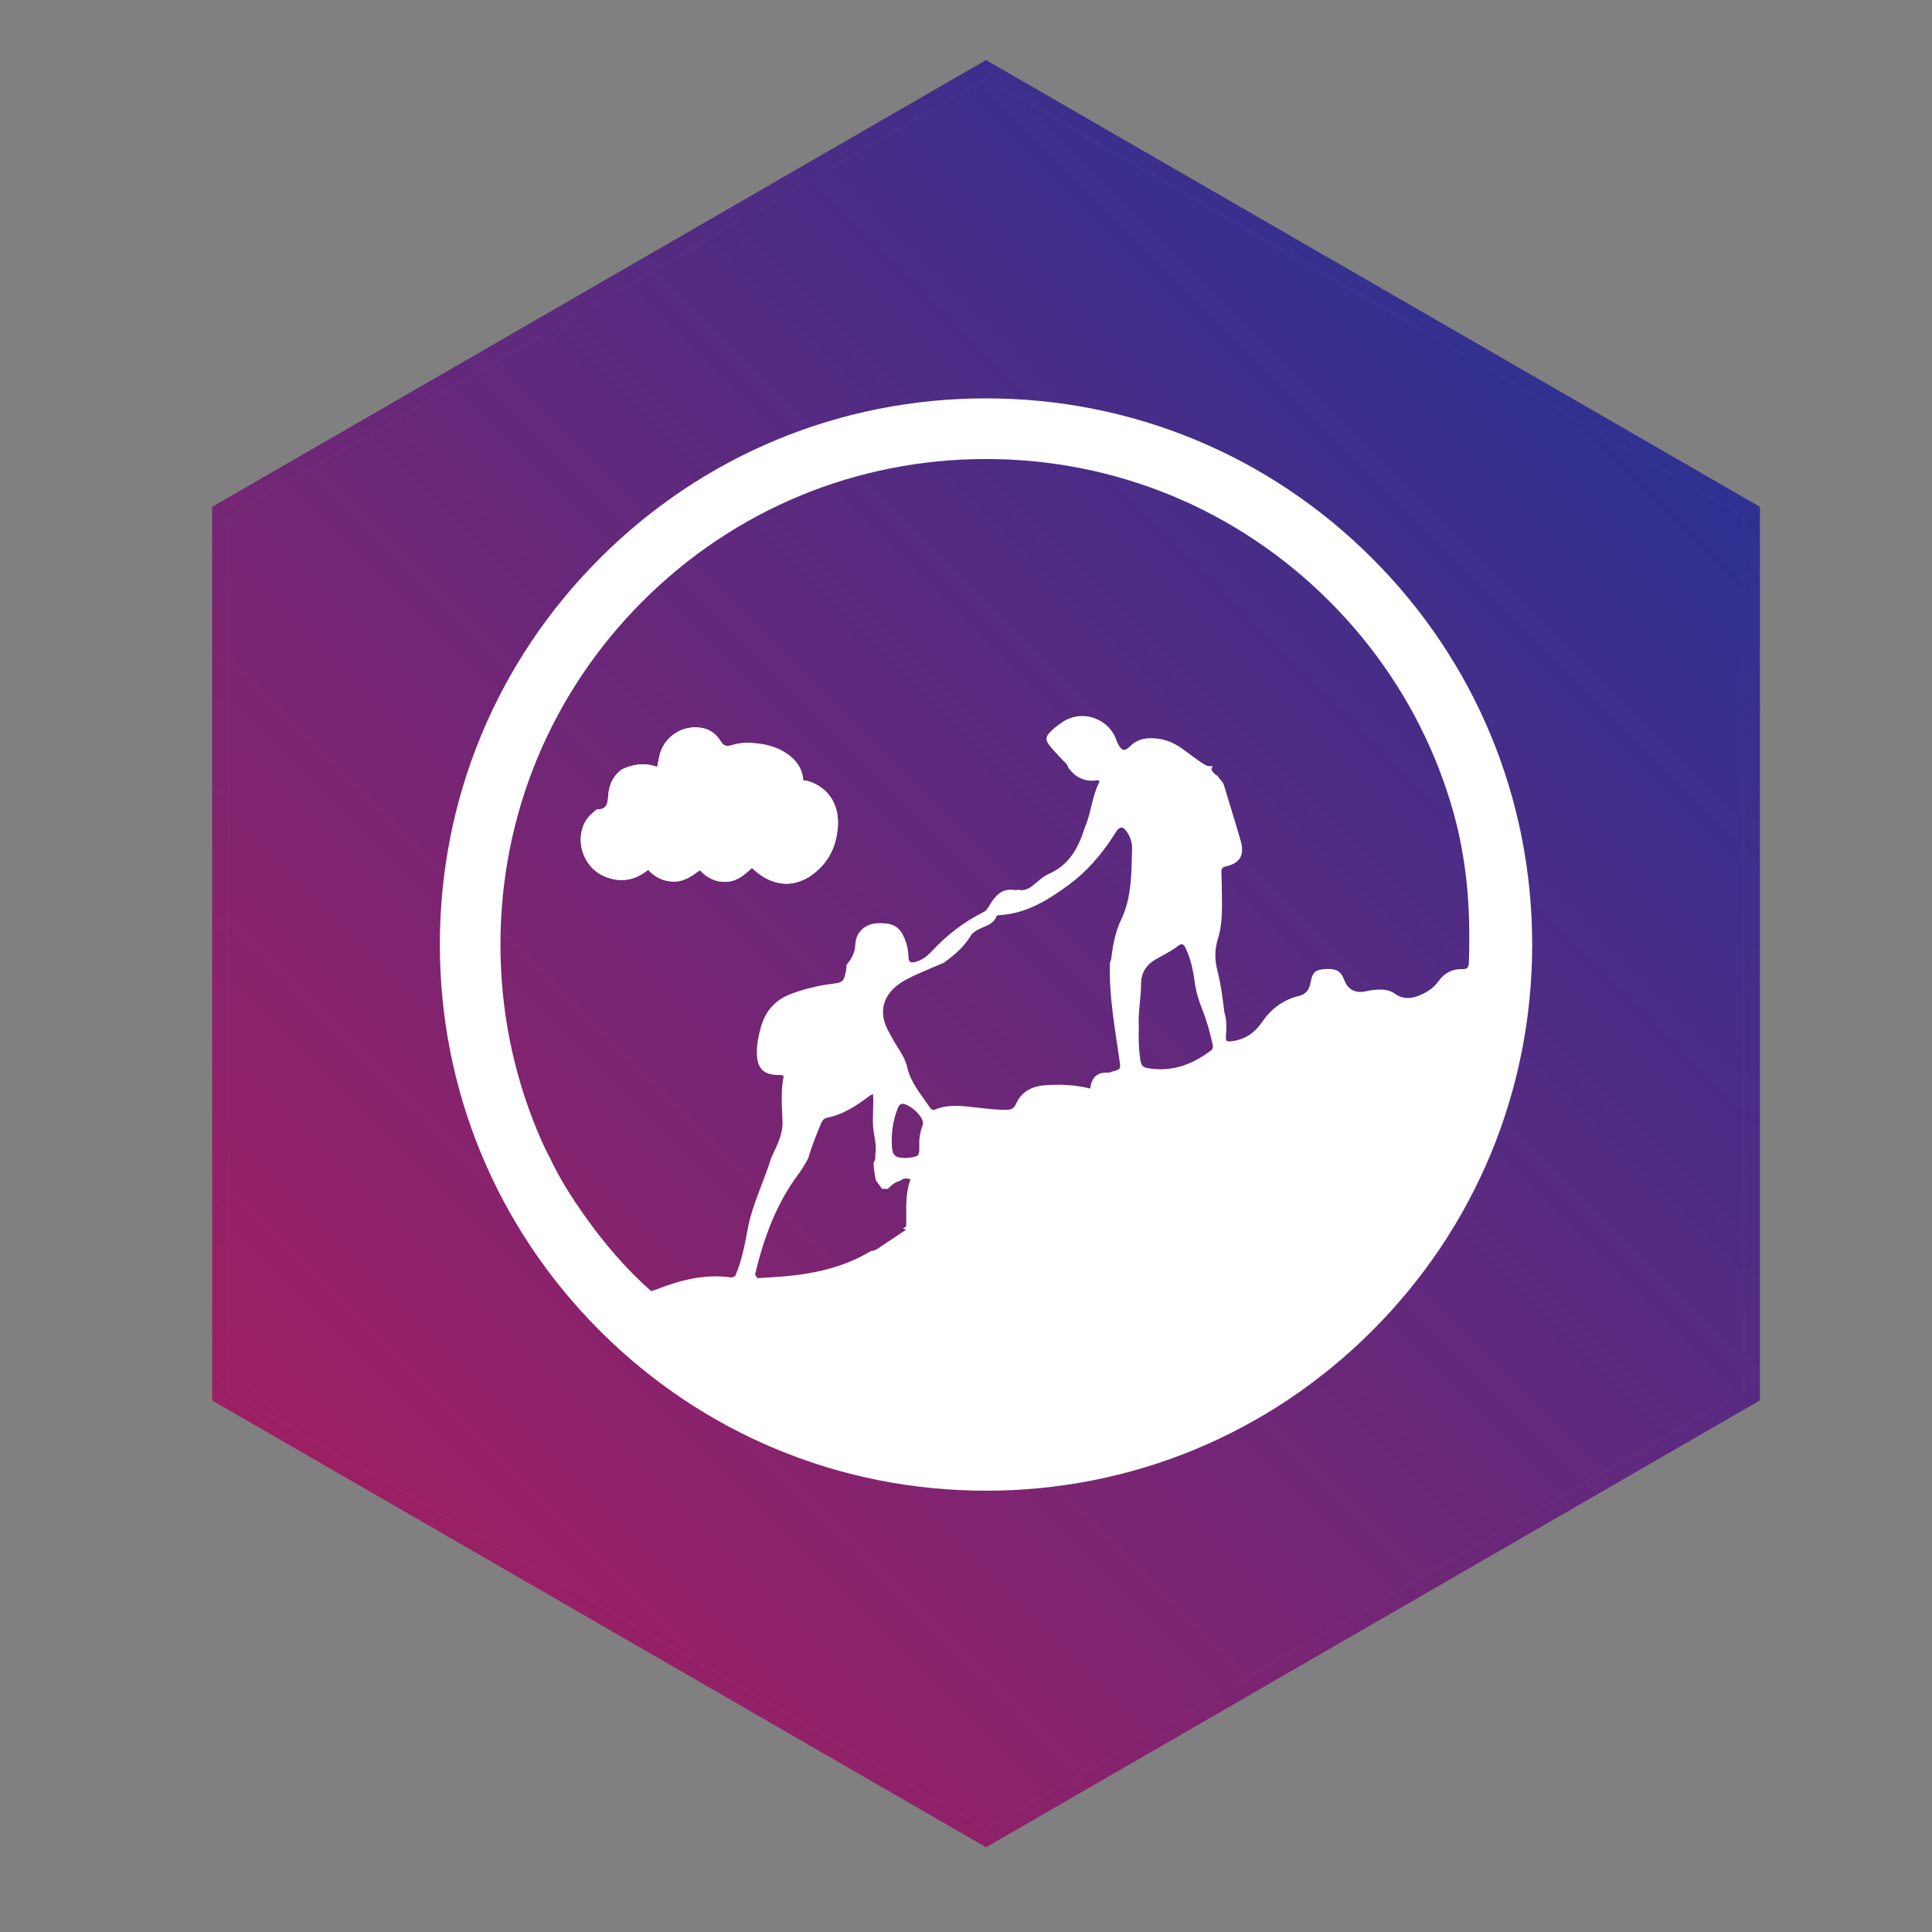
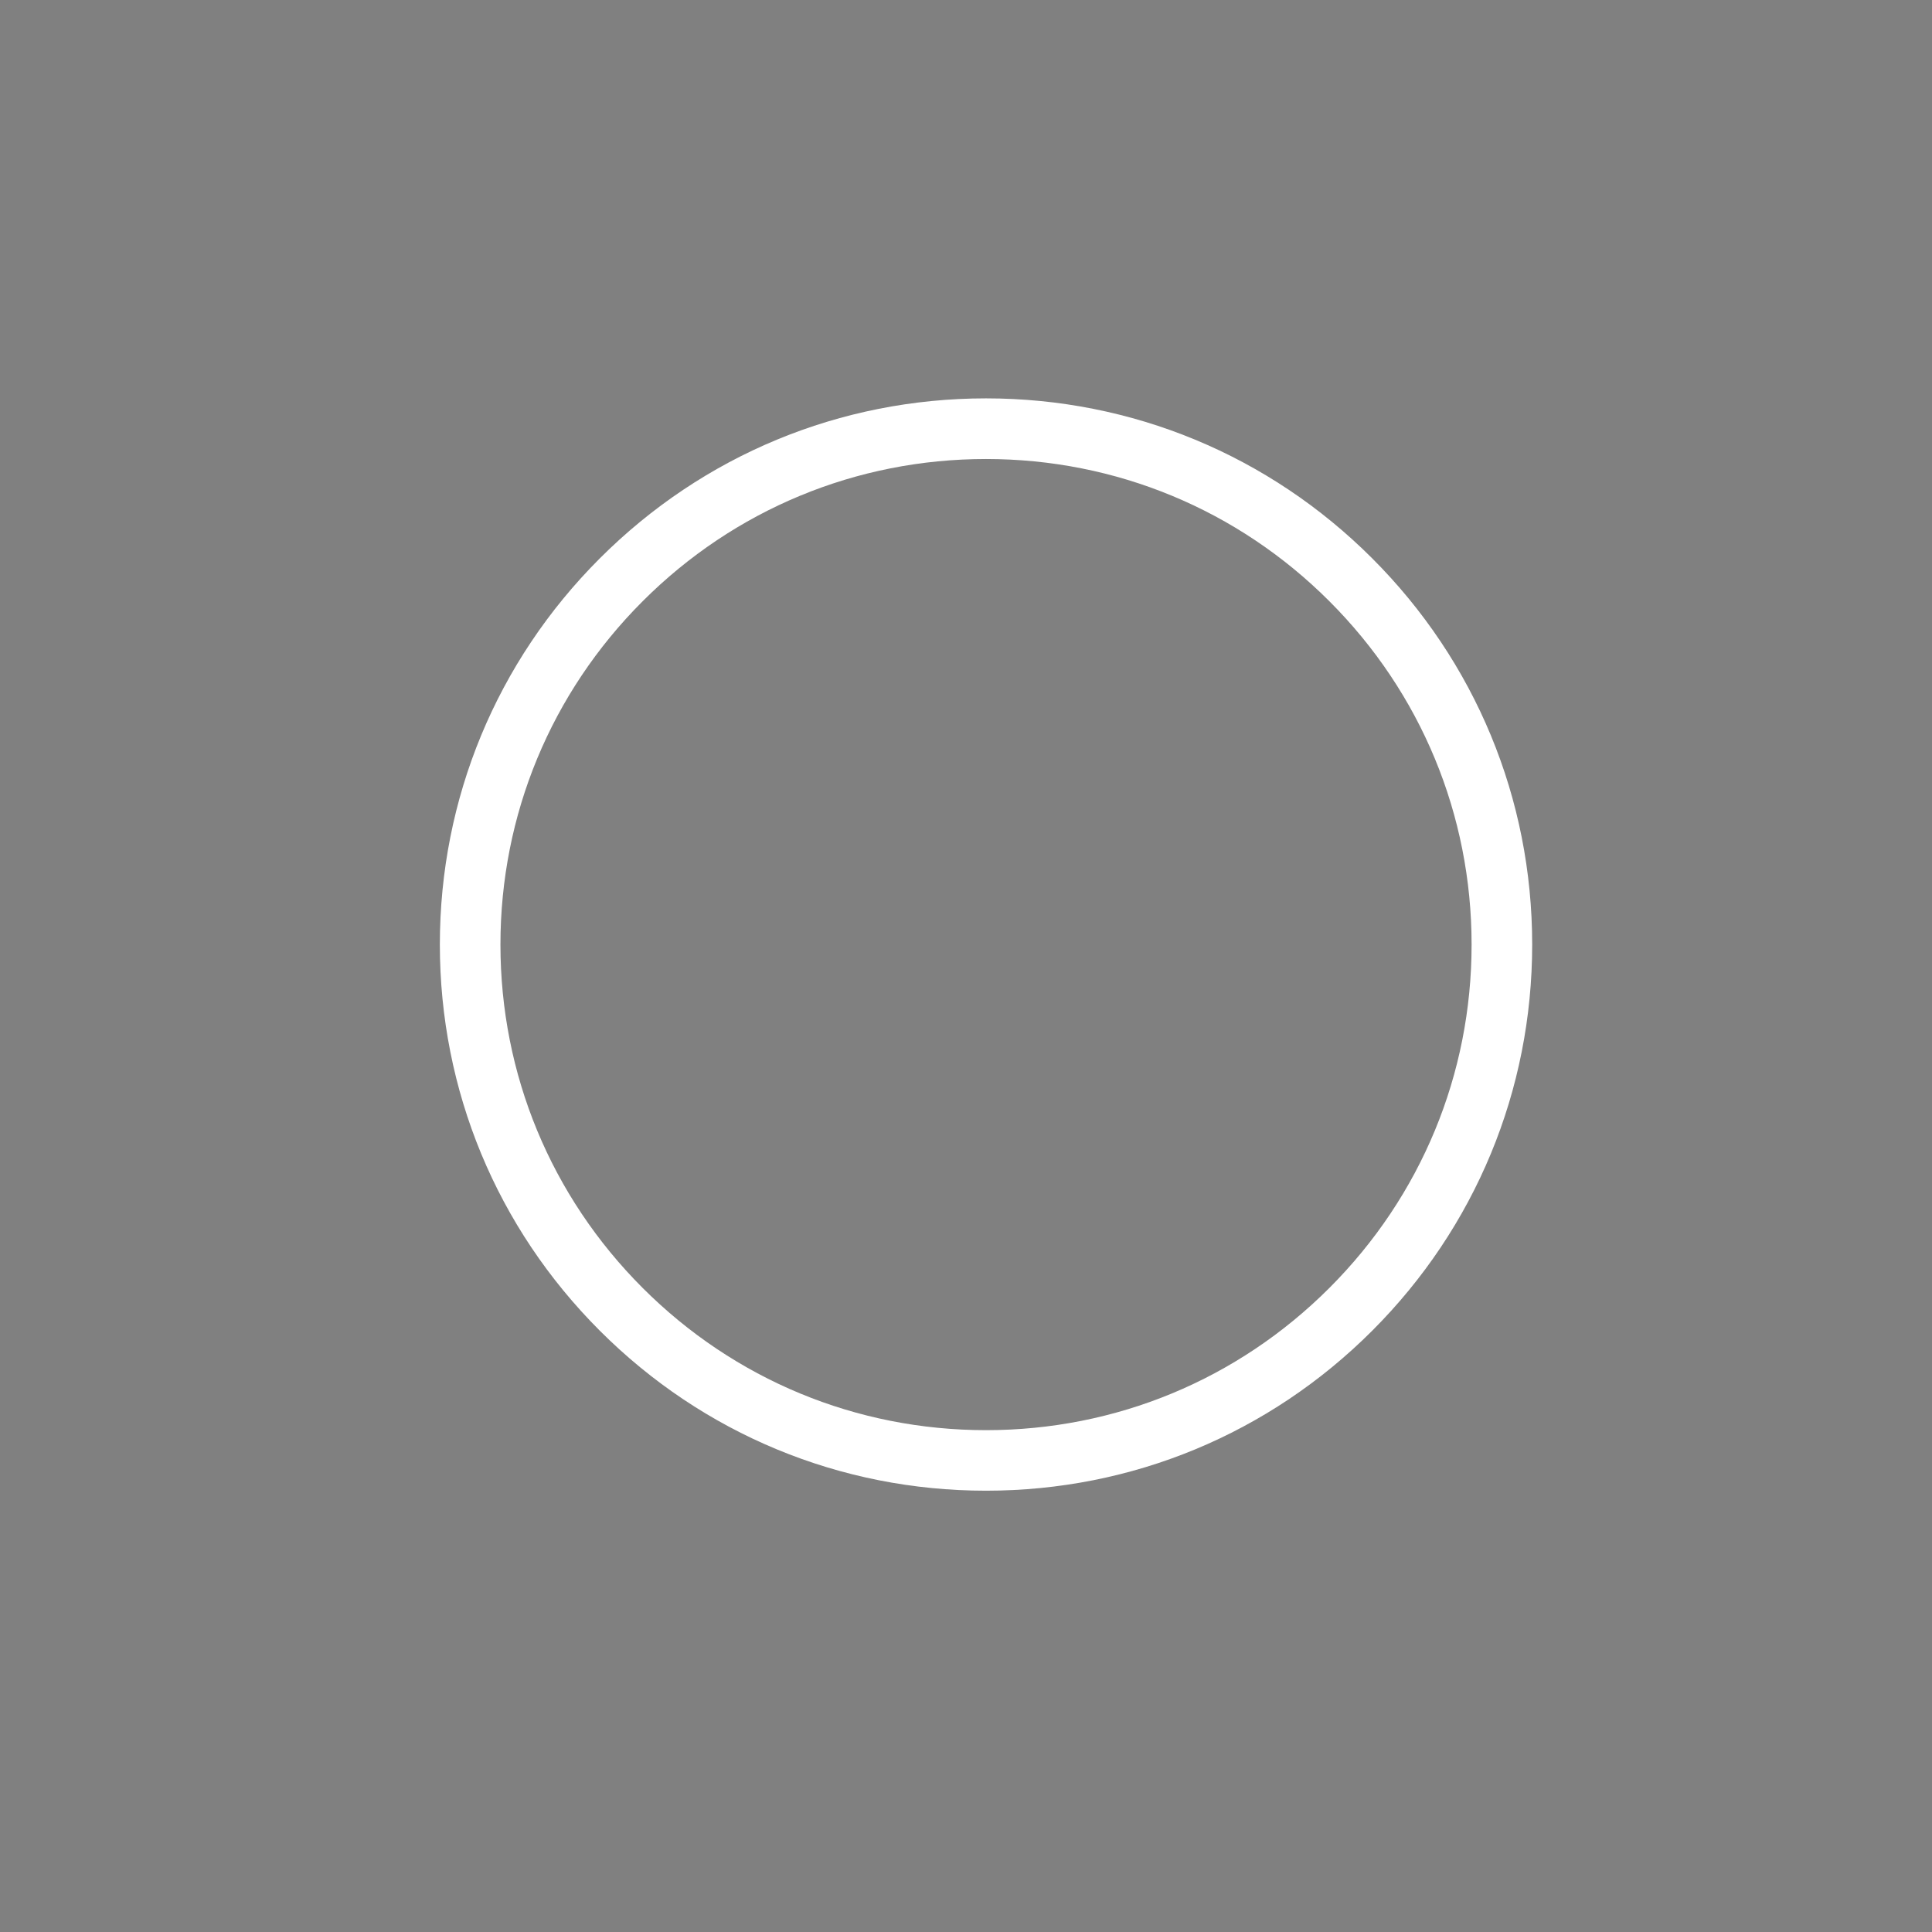
<svg xmlns="http://www.w3.org/2000/svg" xmlns:xlink="http://www.w3.org/1999/xlink" id="Layer_1" data-name="Layer 1" viewBox="0 0 360 360">
  <rect x="0" y="0" width="360" height="360" fill="#808080" stroke="none" />
  <defs>
    <style>
      .cls-1 {
        fill: url(#linear-gradient-2);
      }

      .cls-2 {
        fill: #fff;
      }

      .cls-3 {
        fill: url(#linear-gradient-3);
      }

      .cls-4 {
        fill: url(#linear-gradient);
      }
    </style>
    <linearGradient id="linear-gradient" x1="71.18" y1="290.24" x2="296.27" y2="65.15" gradientUnits="userSpaceOnUse">
      <stop offset="0" stop-color="#9e1f63" />
      <stop offset="1" stop-color="#2e3192" />
    </linearGradient>
    <linearGradient id="linear-gradient-2" x1="70" y1="291.42" x2="297.45" y2="63.97" xlink:href="#linear-gradient" />
    <linearGradient id="linear-gradient-3" x1="72.37" y1="289.06" x2="295.09" y2="66.34" xlink:href="#linear-gradient" />
  </defs>
  <g>
-     <path class="cls-4" d="m183.73,12.92L41.03,95.31v164.78l142.7,82.38,142.7-82.38V95.31L183.73,12.92Zm141.2,246.3l-141.2,81.52-141.2-81.52V96.18L183.73,14.66l141.2,81.52v163.04Z" />
-     <path class="cls-1" d="m183.73,11.19L39.53,94.44v166.51l144.2,83.26,144.2-83.26V94.44L183.73,11.19Zm141.2,248.03l-141.2,81.52-141.2-81.52V96.18L183.73,14.66l141.2,81.52v163.04Z" />
-     <polygon class="cls-3" points="324.93 96.18 324.93 259.22 183.73 340.74 42.53 259.22 42.53 96.18 183.73 14.66 324.93 96.18" />
-   </g>
+     </g>
  <g>
    <g>
-       <path class="cls-2" d="m151.44,145.86c-1.36-.6-2.76-.57-4.16-.49-1.2.07-1.49-.44-1.23-1.49-.24-.08-.41-.17-.52-.28-.26-.24-.26-.55-.13-.9.05-.13.12-.27.19-.41-.59-.81-.95-1.74-1.84-2.37-2.28-1.59-4.71-1.89-7.29-1.1-1.02.31-1.59.29-2.23-.78-.72-1.18-1.84-2.08-3.35-2.38-3.67-.72-7.26,1.61-8.03,5.29-.13.62-.25,1.23-.4,1.97-2.29-.88-4.43-.53-6.52.42-.28.19-.53.4-.76.62-1.18,1.14-1.72,2.66-1.83,4.27-.1,1.55-.28,2.61-2.11,2.6-.19,0-.37.31-.57.46-3.99,2.98-2.98,10.1,2.27,12.12,2.78,1.07,5.44.61,7.84-1.35,1.29,1.43,2.89,2.17,4.78,2.2,1.9.03,3.38-1.03,4.85-2.12,1.41,1.47,3,2.28,5.02,2.16,1.98-.12,3.35-1.35,4.69-2.58.29.26.48.44.68.6,3.87,3.3,8.29,3.08,11.9-.48,2.13-2.09,3.15-4.68,3.39-7.53.32-3.76-1.15-6.91-4.65-8.45Zm0,0c-1.36-.6-2.76-.57-4.16-.49-1.2.07-1.49-.44-1.23-1.49-.24-.08-.41-.17-.52-.28-.26-.24-.26-.55-.13-.9.05-.13.12-.27.19-.41-.59-.81-.95-1.74-1.84-2.37-2.28-1.59-4.71-1.89-7.29-1.1-1.02.31-1.59.29-2.23-.78-.72-1.18-1.84-2.08-3.35-2.38-3.67-.72-7.26,1.61-8.03,5.29-.13.62-.25,1.23-.4,1.97-2.29-.88-4.43-.53-6.52.42-.28.19-.53.4-.76.62-1.18,1.14-1.72,2.66-1.83,4.27-.1,1.55-.28,2.61-2.11,2.6-.19,0-.37.31-.57.46-3.99,2.98-2.98,10.1,2.27,12.12,2.78,1.07,5.44.61,7.84-1.35,1.29,1.43,2.89,2.17,4.78,2.2,1.9.03,3.38-1.03,4.85-2.12,1.41,1.47,3,2.28,5.02,2.16,1.98-.12,3.35-1.35,4.69-2.58.29.26.48.44.68.6,3.87,3.3,8.29,3.08,11.9-.48,2.13-2.09,3.15-4.68,3.39-7.53.32-3.76-1.15-6.91-4.65-8.45Zm0,0c-1.36-.6-2.76-.57-4.16-.49-1.2.07-1.49-.44-1.23-1.49-.24-.08-.41-.17-.52-.28-.26-.24-.26-.55-.13-.9.05-.13.12-.27.19-.41-.59-.81-.95-1.74-1.84-2.37-2.28-1.59-4.71-1.89-7.29-1.1-1.02.31-1.59.29-2.23-.78-.72-1.18-1.84-2.08-3.35-2.38-3.67-.72-7.26,1.61-8.03,5.29-.13.62-.25,1.23-.4,1.97-2.29-.88-4.43-.53-6.52.42-.28.19-.53.4-.76.62-1.18,1.14-1.72,2.66-1.83,4.27-.1,1.55-.28,2.61-2.11,2.6-.19,0-.37.31-.57.46-3.99,2.98-2.98,10.1,2.27,12.12,2.78,1.07,5.44.61,7.84-1.35,1.29,1.43,2.89,2.17,4.78,2.2,1.9.03,3.38-1.03,4.85-2.12,1.41,1.47,3,2.28,5.02,2.16,1.98-.12,3.35-1.35,4.69-2.58.29.26.48.44.68.6,3.87,3.3,8.29,3.08,11.9-.48,2.13-2.09,3.15-4.68,3.39-7.53.32-3.76-1.15-6.91-4.65-8.45Zm0,0c-1.36-.6-2.76-.57-4.16-.49-1.2.07-1.49-.44-1.23-1.49-.24-.08-.41-.17-.52-.28-.26-.24-.26-.55-.13-.9.05-.13.12-.27.19-.41-.59-.81-.95-1.74-1.84-2.37-2.28-1.59-4.71-1.89-7.29-1.1-1.02.31-1.59.29-2.23-.78-.72-1.18-1.84-2.08-3.35-2.38-3.67-.72-7.26,1.61-8.03,5.29-.13.62-.25,1.23-.4,1.97-2.29-.88-4.43-.53-6.52.42-.28.19-.53.4-.76.62-1.18,1.14-1.72,2.66-1.83,4.27-.1,1.55-.28,2.61-2.11,2.6-.19,0-.37.31-.57.46-3.99,2.98-2.98,10.1,2.27,12.12,2.78,1.07,5.44.61,7.84-1.35,1.29,1.43,2.89,2.17,4.78,2.2,1.9.03,3.38-1.03,4.85-2.12,1.41,1.47,3,2.28,5.02,2.16,1.98-.12,3.35-1.35,4.69-2.58.29.26.48.44.68.6,3.87,3.3,8.29,3.08,11.9-.48,2.13-2.09,3.15-4.68,3.39-7.53.32-3.76-1.15-6.91-4.65-8.45Zm0,0c-1.36-.6-2.76-.57-4.16-.49-1.2.07-1.49-.44-1.23-1.49-.22-.24-.29-.53-.32-.82.02-.03.03-.07.04-.1.23-.22.48-.34.74-.41-.04,0-.09.02-.13.03-.25.1-.48.15-.69.15-.02-.15-.05-.3-.09-.44-.59-.81-.95-1.74-1.84-2.37-2.28-1.59-4.71-1.89-7.29-1.1-1.02.31-1.59.29-2.23-.78-.72-1.18-1.84-2.08-3.35-2.38-3.67-.72-7.26,1.61-8.03,5.29-.13.62-.25,1.23-.4,1.97-2.29-.88-4.43-.53-6.52.42-.28.19-.53.4-.76.62-1.18,1.14-1.72,2.66-1.83,4.27-.1,1.55-.28,2.61-2.11,2.6-.19,0-.37.31-.57.46-3.99,2.98-2.98,10.1,2.27,12.12,2.78,1.07,5.44.61,7.84-1.35,1.29,1.43,2.89,2.17,4.78,2.2,1.9.03,3.38-1.03,4.85-2.12,1.41,1.47,3,2.28,5.02,2.16,1.98-.12,3.35-1.35,4.69-2.58.29.26.48.44.68.6,3.87,3.3,8.29,3.08,11.9-.48,2.13-2.09,3.15-4.68,3.39-7.53.32-3.76-1.15-6.91-4.65-8.45Zm0,0c-1.36-.6-2.76-.57-4.16-.49-1.2.07-1.49-.44-1.23-1.49-.22-.24-.29-.53-.32-.82.02-.03.03-.07.04-.1.23-.22.48-.34.74-.41-.04,0-.09.02-.13.03-.25.1-.48.15-.69.15-.02-.15-.05-.3-.09-.44-.59-.81-.95-1.74-1.84-2.37-2.28-1.59-4.71-1.89-7.29-1.1-1.02.31-1.59.29-2.23-.78-.72-1.18-1.84-2.08-3.35-2.38-3.67-.72-7.26,1.61-8.03,5.29-.13.62-.25,1.23-.4,1.97-2.29-.88-4.43-.53-6.52.42-.28.19-.53.4-.76.62-1.18,1.14-1.72,2.66-1.83,4.27-.1,1.55-.28,2.61-2.11,2.6-.19,0-.37.31-.57.46-3.99,2.98-2.98,10.1,2.27,12.12,2.78,1.07,5.44.61,7.84-1.35,1.29,1.43,2.89,2.17,4.78,2.2,1.9.03,3.38-1.03,4.85-2.12,1.41,1.47,3,2.28,5.02,2.16,1.98-.12,3.35-1.35,4.69-2.58.29.26.48.44.68.6,3.87,3.3,8.29,3.08,11.9-.48,2.13-2.09,3.15-4.68,3.39-7.53.32-3.76-1.15-6.91-4.65-8.45Zm0,0c-1.36-.6-2.76-.57-4.16-.49-1.2.07-1.49-.44-1.23-1.49-.22-.24-.29-.53-.32-.82.02-.03.03-.07.04-.1.23-.22.48-.34.74-.41-.04,0-.09.02-.13.03-.25.1-.48.15-.69.15-.02-.15-.05-.3-.09-.44-.59-.81-.95-1.74-1.84-2.37-2.28-1.59-4.71-1.89-7.29-1.1-1.02.31-1.59.29-2.23-.78-.72-1.18-1.84-2.08-3.35-2.38-3.67-.72-7.26,1.61-8.03,5.29-.13.62-.25,1.23-.4,1.97-2.29-.88-4.43-.53-6.52.42-.28.19-.53.4-.76.62-1.18,1.14-1.72,2.66-1.83,4.27-.1,1.55-.28,2.61-2.11,2.6-.19,0-.37.31-.57.46-3.99,2.98-2.98,10.1,2.27,12.12,2.78,1.07,5.44.61,7.84-1.35,1.29,1.43,2.89,2.17,4.78,2.2,1.9.03,3.38-1.03,4.85-2.12,1.41,1.47,3,2.28,5.02,2.16,1.98-.12,3.35-1.35,4.69-2.58.29.26.48.44.68.6,3.87,3.3,8.29,3.08,11.9-.48,2.13-2.09,3.15-4.68,3.39-7.53.32-3.76-1.15-6.91-4.65-8.45Zm0,0c-1.36-.6-2.76-.57-4.16-.49-1.2.07-1.49-.44-1.23-1.49-.22-.24-.29-.53-.32-.82.02-.03.03-.07.04-.1.23-.22.48-.34.74-.41-.04,0-.09.02-.13.03-.25.1-.48.15-.69.15-.02-.15-.05-.3-.09-.44-.59-.81-.95-1.74-1.84-2.37-2.28-1.59-4.71-1.89-7.29-1.1-1.02.31-1.59.29-2.23-.78-.72-1.18-1.84-2.08-3.35-2.38-3.67-.72-7.26,1.61-8.03,5.29-.13.62-.25,1.23-.4,1.97-2.29-.88-4.43-.53-6.52.42-.28.19-.53.4-.76.62-1.18,1.14-1.72,2.66-1.83,4.27-.1,1.55-.28,2.61-2.11,2.6-.19,0-.37.31-.57.46-3.99,2.98-2.98,10.1,2.27,12.12,2.78,1.07,5.44.61,7.84-1.35,1.29,1.43,2.89,2.17,4.78,2.2,1.9.03,3.38-1.03,4.85-2.12,1.41,1.47,3,2.28,5.02,2.16,1.98-.12,3.35-1.35,4.69-2.58.29.26.48.44.68.6,3.87,3.3,8.29,3.08,11.9-.48,2.13-2.09,3.15-4.68,3.39-7.53.32-3.76-1.15-6.91-4.65-8.45Zm99.01-38.25c-17.83-17.82-41.52-27.64-66.73-27.64s-48.9,9.82-66.73,27.64c-17.82,17.83-27.64,41.52-27.64,66.73s9.82,48.9,27.64,66.73c17.82,17.82,41.52,27.64,66.73,27.64s48.9-9.82,66.73-27.64c17.82-17.82,27.64-41.52,27.64-66.73s-9.82-48.9-27.64-66.73Zm-87.75,102.41c.13,1.59.65,3.15.44,4.77-.09.62.1,1.3-.36,1.85.05,1.11.17,2.22.44,3.3.37.53.75,1.05,1.12,1.57.36,0,.72.02,1.08.03.67-.67,1.35-1.33,2.33-1.51.52-.49,1.12-.55,1.92-.28-1.08,2.85-.74,5.82-.81,8.75-.2.15-.41.3-.61.45.17,0,.36.06.58.18-1.54,1.03-3.06,2.09-4.61,3.09-.57.37-1.11.87-1.88.86-4.81,2.92-10.13,4.17-15.65,4.7-1.86.18-3.72.26-5.58.38-.09-.3-.47-.48-.38-.84,1.57-6.52,3.81-12.75,7.81-18.22.79-1.08,1.53-2.18,2.1-3.38.61-2.15,1.46-4.22,2.31-6.29.23-.56.48-1.01,1.14-1.15,2.97-.6,5.43-2.19,7.8-3.98.2-.15.43-.25.79-.45.15,2.15-.14,4.17.02,6.19Zm9.14-.1c-.43,1.15-.59,2.36-.55,3.6.05,1.86-.06,1.95-1.83,2.2-.32.05-.64.04-.82.05-1.81,0-2.35-.5-2.44-2.13-.14-2.4.15-4.73,1.03-7,.37-.96.83-1.19,1.73-.75,1.07.51,1.92,1.27,2.6,2.23.39.56.53,1.1.28,1.8Zm37.05-38.52c-1.08,2.27-1.53,4.76-1.83,7.26-.03.25-.15.49-.23.73-.23,6.15.93,12.17,1.78,18.22.22,1.6.26,1.62-1.37,2.07-.25.07-.5.21-.74.19-2.04-.12-3.11.89-3.35,2.97-2.77-.71-5.52-.81-8.29-.63-2.5.16-4.51,1.14-5.55,3.5-.39.88-.91,1.07-1.76,1.08-2.01.03-3.99-.24-5.97-.46-2.44-.27-4.87-.58-7.23.38-.58.23-.87-.02-1.12-.4-1.55-2.34-3.48-4.47-4.15-7.33-.31-1.33-.95-2.51-1.7-3.65-.67-1.02-1.24-2.1-1.83-3.17-2.25-4.12-.62-7.61,3.47-9.72,2.21-1.14,4.56-2.04,6.84-3.05,1.95-1.39,3.74-2.92,5-5,.34-.56.9-.9,1.48-1.21,1.22-.65,2.73-.89,3.33-2.42.1-.24.43-.24.68-.25,4.91-.3,8.89-2.78,12.7-5.56,3.36-2.45,6.06-5.56,8.33-9.04.25-.38.46-.78.73-1.13.61-.76,1.1-.77,1.7,0,.77,1,1.18,2.2,1.14,3.42-.14,4.49-.04,9-2.06,13.22Zm16.6,24.46c-3.43,2.56-7.18,3.91-11.53,3.19-.88-.15-1.28-.39-1.44-1.38-.35-2.11-.38-4.22-.32-6.33-.17-2.65.41-5.26.41-7.89,0-2.14.93-3.65,2.76-4.7,1.39-.8,2.85-1.48,4.12-2.48.67-.53,1.03-.44,1.43.39.96,2,1.4,4.13,1.69,6.29.24,1.8.75,3.5,1.43,5.18.85,2.08,1.4,4.26,1.91,6.45.14.6.04.92-.44,1.28Zm46.98-15.28c-1.84-.06-3.34.72-4.42,2.24-.92,1.3-2.22,2.12-3.68,2.71-1.53.62-3.04.65-4.42-.34-1.39-1-2.9-.85-4.44-.67-.51.06-1.01.23-1.51.28q-2.6.29-3.55-2.27c-.55-1.49-1.44-2.04-3.14-1.98-2.15.09-2.72.46-3.11,2.52-.26,1.4-.8,2.18-2.31,2.55-2.84.7-5.09,2.43-6.74,4.85-1.39,2.03-3.22,3.28-5.69,3.55-.55.06-1.07.14-1.04-.67.09-1.59.22-3.18-.28-4.74-.32-2.59-.63-5.18-1.29-7.71-.51-1.97-.54-3.95.07-5.89.79-2.49.8-5.05.77-7.62-.02-1.61-.04-3.22-.1-4.83-.03-.68.15-.97.91-1.14,2.52-.55,3.43-2.1,2.7-4.68-.99-3.48-2.1-6.93-3.13-10.42-.21-.73-.85-1.11-1.18-1.73-.49-.28-.88-.67-1.16-1.16.04-.32.14-.54.27-.69-.39.05-.77.05-1.16-.06-1.75-.96-3.23-2.29-4.88-3.4-1.25-.84-2.61-1.41-4.07-1.62-1.95-.27-3.81-.12-5.35,1.43-.99,1-1.5.82-2.2-.44-.22-.39-.34-.82-.51-1.23-1.62-3.71-6.31-5.16-9.7-2.97-.75.49-1.48,1.03-2.13,1.64-1.27,1.18-1.31,1.78-.22,3.1.77.93,1.63,1.79,2.46,2.68.39.3.68.67.81,1.15v.02c1.24,1.72,2.89,2.59,5.03,2.41.41-.14.96-.08.71.41-1.36,2.65-1.47,5.69-2.66,8.38-1.17,3.68-2.86,6.92-6.68,8.59-1.11.49-2.04,1.42-3.02,2.19-.79.61-1.62,1.04-2.65.78-.26.02-.52.08-.77.04-2.38-.37-3.6,1.14-4.65,2.89-.3.51-.56.96-1.12,1.24-3.71,1.84-6.91,4.37-9.73,7.4-.75.81-1.61,1.44-2.66,1.79-1.19.39-1.55.19-1.58-1.04-.03-1.1-.25-2.12-.67-3.14-.85-2.11-1.95-2.87-4.17-2.95-1.67-.06-3.08.2-4.24,1.62-.68.84-.79,1.84-.84,2.65-.1,1.48-.83,2.48-1.62,3.53-.02.32-.01.65-.07.96-.45,2.2-.55,2.27-2.77,2.55-2.56.33-5.04.96-7.46,1.85-2.92,1.09-4.79,3.14-5.63,6.13-.45,1.61-.8,3.23-.77,4.93.06,2.81,1.17,4,3.95,4.07.32,0,.64-.09,1.05.19-.58,2.78-.32,5.65-.22,8.51.08,2.49-1.13,4.57-2.1,6.73-1.36,4.4-3.48,8.56-4.35,13.09-.58,3.04-1.11,6.04-2.35,8.89-.26.18-.49.34-.86.29-4.94-.68-9.56.55-14.09,2.34-.24.09-.49.15-.73.22-4.71-4.14-8.73-8.89-12.35-13.98-2.45-3.45-4.73-7.02-6.53-10.86-3.34-6.11-5.7-12.61-7.38-19.34-1.33-5.3-2.38-10.66-2.42-16.15-.43-.58-.23-1.25-.26-1.87-.51-11.81,1.2-23.29,5.09-34.46.1-.3.25-.59.38-.89,3.31-9.25,8.13-17.67,14.22-25.36,2.87-3.63,6.05-6.99,9.44-10.14.32-.3.7-.55,1.05-.83.42-.24.85-.38,1.3-.46.16-.03.31-.06.47-.08-.26-.06-.53-.15-.78-.3,2.77-2.8,5.99-5.06,9.25-7.22,10.35-6.85,21.61-11.47,33.85-13.7,6.81-1.24,13.66-1.79,20.54-1.43,18.44.96,35.18,6.84,50.04,17.88,1.75,1.3,3.5,2.61,5.05,4.15-.25.36.58.17.24.22.77,0,.35.49,1.02.91,6.25,5.31,11.41,11.58,15.85,18.44,3.42,5.28,6.34,10.81,8.42,16.76-.09.09.41.18.32.25-.08.06.2-.11.11-.07-.22.11.12.04-.11.07.57.02-.39.48.09.91.11.26.22.52.33.78,2.14,5.87,3.57,11.9,4.42,18.1.8,5.77.9,11.54.73,17.34-.03.96-.22,1.37-1.28,1.33Zm-121.04-34.71c-1.36-.6-2.76-.57-4.16-.49-1.2.07-1.49-.44-1.23-1.49-.22-.24-.29-.53-.32-.82.02-.03.03-.07.04-.1.23-.22.48-.34.74-.41-.04,0-.09.02-.13.03-.25.1-.48.15-.69.15-.02-.15-.05-.3-.09-.44-.59-.81-.95-1.74-1.84-2.37-2.28-1.59-4.71-1.89-7.29-1.1-1.02.31-1.59.29-2.23-.78-.72-1.18-1.84-2.08-3.35-2.38-3.67-.72-7.26,1.61-8.03,5.29-.13.62-.25,1.23-.4,1.97-2.29-.88-4.43-.53-6.52.42-.28.19-.53.4-.76.62-1.18,1.14-1.72,2.66-1.83,4.27-.1,1.55-.28,2.61-2.11,2.6-.19,0-.37.31-.57.46-3.99,2.98-2.98,10.1,2.27,12.12,2.78,1.07,5.44.61,7.84-1.35,1.29,1.43,2.89,2.17,4.78,2.2,1.9.03,3.38-1.03,4.85-2.12,1.41,1.47,3,2.28,5.02,2.16,1.98-.12,3.35-1.35,4.69-2.58.29.26.48.44.68.6,3.87,3.3,8.29,3.08,11.9-.48,2.13-2.09,3.15-4.68,3.39-7.53.32-3.76-1.15-6.91-4.65-8.45Zm0,0c-1.36-.6-2.76-.57-4.16-.49-1.2.07-1.49-.44-1.23-1.49-.22-.24-.29-.53-.32-.82.02-.03.03-.07.04-.1.23-.22.48-.34.74-.41-.04,0-.09.02-.13.03-.25.1-.48.15-.69.15-.02-.15-.05-.3-.09-.44-.59-.81-.95-1.74-1.84-2.37-2.28-1.59-4.71-1.89-7.29-1.1-1.02.31-1.59.29-2.23-.78-.72-1.18-1.84-2.08-3.35-2.38-3.67-.72-7.26,1.61-8.03,5.29-.13.62-.25,1.23-.4,1.97-2.29-.88-4.43-.53-6.52.42-.28.19-.53.4-.76.62-1.18,1.14-1.72,2.66-1.83,4.27-.1,1.55-.28,2.61-2.11,2.6-.19,0-.37.31-.57.46-3.99,2.98-2.98,10.1,2.27,12.12,2.78,1.07,5.44.61,7.84-1.35,1.29,1.43,2.89,2.17,4.78,2.2,1.9.03,3.38-1.03,4.85-2.12,1.41,1.47,3,2.28,5.02,2.16,1.98-.12,3.35-1.35,4.69-2.58.29.26.48.44.68.6,3.87,3.3,8.29,3.08,11.9-.48,2.13-2.09,3.15-4.68,3.39-7.53.32-3.76-1.15-6.91-4.65-8.45Zm0,0c-1.36-.6-2.76-.57-4.16-.49-1.2.07-1.49-.44-1.23-1.49-.22-.24-.29-.53-.32-.82.02-.03.03-.07.04-.1.23-.22.48-.34.74-.41-.04,0-.09.02-.13.03-.25.1-.48.15-.69.15-.02-.15-.05-.3-.09-.44-.59-.81-.95-1.74-1.84-2.37-2.28-1.59-4.71-1.89-7.29-1.1-1.02.31-1.59.29-2.23-.78-.72-1.18-1.84-2.08-3.35-2.38-3.67-.72-7.26,1.61-8.03,5.29-.13.62-.25,1.23-.4,1.97-2.29-.88-4.43-.53-6.52.42-.28.19-.53.4-.76.62-1.18,1.14-1.72,2.66-1.83,4.27-.1,1.55-.28,2.61-2.11,2.6-.19,0-.37.31-.57.46-3.99,2.98-2.98,10.1,2.27,12.12,2.78,1.07,5.44.61,7.84-1.35,1.29,1.43,2.89,2.17,4.78,2.2,1.9.03,3.38-1.03,4.85-2.12,1.41,1.47,3,2.28,5.02,2.16,1.98-.12,3.35-1.35,4.69-2.58.29.26.48.44.68.6,3.87,3.3,8.29,3.08,11.9-.48,2.13-2.09,3.15-4.68,3.39-7.53.32-3.76-1.15-6.91-4.65-8.45Zm0,0c-1.36-.6-2.76-.57-4.16-.49-1.2.07-1.49-.44-1.23-1.49-.22-.24-.29-.53-.32-.82.02-.03.03-.07.04-.1.23-.22.48-.34.74-.41-.04,0-.09.02-.13.03-.25.1-.48.15-.69.15-.02-.15-.05-.3-.09-.44-.59-.81-.95-1.74-1.84-2.37-2.28-1.59-4.71-1.89-7.29-1.1-1.02.31-1.59.29-2.23-.78-.72-1.18-1.84-2.08-3.35-2.38-3.67-.72-7.26,1.61-8.03,5.29-.13.62-.25,1.23-.4,1.97-2.29-.88-4.43-.53-6.52.42-.28.19-.53.4-.76.62-1.18,1.14-1.72,2.66-1.83,4.27-.1,1.55-.28,2.61-2.11,2.6-.19,0-.37.31-.57.46-3.99,2.98-2.98,10.1,2.27,12.12,2.78,1.07,5.44.61,7.84-1.35,1.29,1.43,2.89,2.17,4.78,2.2,1.9.03,3.38-1.03,4.85-2.12,1.41,1.47,3,2.28,5.02,2.16,1.98-.12,3.35-1.35,4.69-2.58.29.26.48.44.68.6,3.87,3.3,8.29,3.08,11.9-.48,2.13-2.09,3.15-4.68,3.39-7.53.32-3.76-1.15-6.91-4.65-8.45Zm0,0c-1.36-.6-2.76-.57-4.16-.49-1.2.07-1.49-.44-1.23-1.49-.24-.08-.41-.17-.52-.28-.26-.24-.26-.55-.13-.9.05-.13.12-.27.19-.41-.59-.81-.95-1.74-1.84-2.37-2.28-1.59-4.71-1.89-7.29-1.1-1.02.31-1.59.29-2.23-.78-.72-1.18-1.84-2.08-3.35-2.38-3.67-.72-7.26,1.61-8.03,5.29-.13.62-.25,1.23-.4,1.97-2.29-.88-4.43-.53-6.52.42-.28.19-.53.4-.76.62-1.18,1.14-1.72,2.66-1.83,4.27-.1,1.55-.28,2.61-2.11,2.6-.19,0-.37.31-.57.46-3.99,2.98-2.98,10.1,2.27,12.12,2.78,1.07,5.44.61,7.84-1.35,1.29,1.43,2.89,2.17,4.78,2.2,1.9.03,3.38-1.03,4.85-2.12,1.41,1.47,3,2.28,5.02,2.16,1.98-.12,3.35-1.35,4.69-2.58.29.26.48.44.68.6,3.87,3.3,8.29,3.08,11.9-.48,2.13-2.09,3.15-4.68,3.39-7.53.32-3.76-1.15-6.91-4.65-8.45Zm0,0c-1.36-.6-2.76-.57-4.16-.49-1.2.07-1.49-.44-1.23-1.49-.24-.08-.41-.17-.52-.28-.26-.24-.26-.55-.13-.9.05-.13.12-.27.19-.41-.59-.81-.95-1.74-1.84-2.37-2.28-1.59-4.71-1.89-7.29-1.1-1.02.31-1.59.29-2.23-.78-.72-1.18-1.84-2.08-3.35-2.38-3.67-.72-7.26,1.61-8.03,5.29-.13.62-.25,1.23-.4,1.97-2.29-.88-4.43-.53-6.52.42-.28.19-.53.4-.76.62-1.18,1.14-1.72,2.66-1.83,4.27-.1,1.55-.28,2.61-2.11,2.6-.19,0-.37.31-.57.46-3.99,2.98-2.98,10.1,2.27,12.12,2.78,1.07,5.44.61,7.84-1.35,1.29,1.43,2.89,2.17,4.78,2.2,1.9.03,3.38-1.03,4.85-2.12,1.41,1.47,3,2.28,5.02,2.16,1.98-.12,3.35-1.35,4.69-2.58.29.26.48.44.68.6,3.87,3.3,8.29,3.08,11.9-.48,2.13-2.09,3.15-4.68,3.39-7.53.32-3.76-1.15-6.91-4.65-8.45Zm0,0c-1.36-.6-2.76-.57-4.16-.49-1.2.07-1.49-.44-1.23-1.49-.24-.08-.41-.17-.52-.28-.26-.24-.26-.55-.13-.9.05-.13.12-.27.19-.41-.59-.81-.95-1.74-1.84-2.37-2.28-1.59-4.71-1.89-7.29-1.1-1.02.31-1.59.29-2.23-.78-.72-1.18-1.84-2.08-3.35-2.38-3.67-.72-7.26,1.61-8.03,5.29-.13.62-.25,1.23-.4,1.97-2.29-.88-4.43-.53-6.52.42-.28.19-.53.4-.76.62-1.18,1.14-1.72,2.66-1.83,4.27-.1,1.55-.28,2.61-2.11,2.6-.19,0-.37.31-.57.46-3.99,2.98-2.98,10.1,2.27,12.12,2.78,1.07,5.44.61,7.84-1.35,1.29,1.43,2.89,2.17,4.78,2.2,1.9.03,3.38-1.03,4.85-2.12,1.41,1.47,3,2.28,5.02,2.16,1.98-.12,3.35-1.35,4.69-2.58.29.26.48.44.68.6,3.87,3.3,8.29,3.08,11.9-.48,2.13-2.09,3.15-4.68,3.39-7.53.32-3.76-1.15-6.91-4.65-8.45Zm-14.89-7.06c.99-.24,2.05-.36,3.16-.36h.12c-1.06-.09-2.15.03-3.28.36Zm-.61.16c.16-.03.33-.08.52-.14.03,0,.06-.02.09-.02-.2.05-.41.1-.61.16Z" />
-       <path class="cls-2" d="m156.09,154.32c-.24,2.85-1.26,5.44-3.39,7.53-3.61,3.56-8.04,3.77-11.9.48-.2-.17-.39-.34-.68-.6-1.34,1.23-2.71,2.46-4.69,2.58-2.02.12-3.62-.69-5.02-2.16-1.47,1.08-2.95,2.14-4.85,2.12-1.89-.03-3.49-.77-4.78-2.2-2.4,1.97-5.05,2.42-7.84,1.35-5.26-2.02-6.27-9.14-2.27-12.12.2-.15.38-.46.57-.46,1.83,0,2.01-1.06,2.11-2.6.1-1.6.64-3.12,1.83-4.27.23-.22.48-.43.76-.62,2.09-.96,4.23-1.3,6.52-.42.15-.74.27-1.35.4-1.97.77-3.69,4.36-6.01,8.03-5.29,1.51.3,2.63,1.21,3.35,2.38.52.87,1,1.04,1.71.91.16-.03.33-.08.52-.14.03,0,.06-.02.09-.02.99-.24,2.05-.36,3.16-.36h.12c5.41.05,9.78,3.14,9.82,6.95.61.07,1.21.21,1.8.47,3.5,1.54,4.97,4.7,4.65,8.45Z" />
-     </g>
+       </g>
    <path class="cls-2" d="m255.69,104.04c-19.22-19.22-44.78-29.81-71.96-29.81s-52.74,10.59-71.96,29.81c-19.23,19.22-29.81,44.78-29.81,71.96s10.59,52.74,29.81,71.96c19.22,19.22,44.78,29.81,71.96,29.81s52.74-10.59,71.96-29.81c19.22-19.22,29.81-44.78,29.81-71.96s-10.59-52.74-29.81-71.96Zm-7.98,135.95c-17.09,17.09-39.81,26.5-63.98,26.5s-46.89-9.41-63.98-26.5c-17.09-17.09-26.5-39.82-26.5-63.98s9.41-46.89,26.5-63.98c17.09-17.09,39.82-26.5,63.98-26.5s46.89,9.41,63.98,26.5c17.09,17.09,26.5,39.82,26.5,63.98s-9.41,46.89-26.5,63.98Z" />
  </g>
</svg>